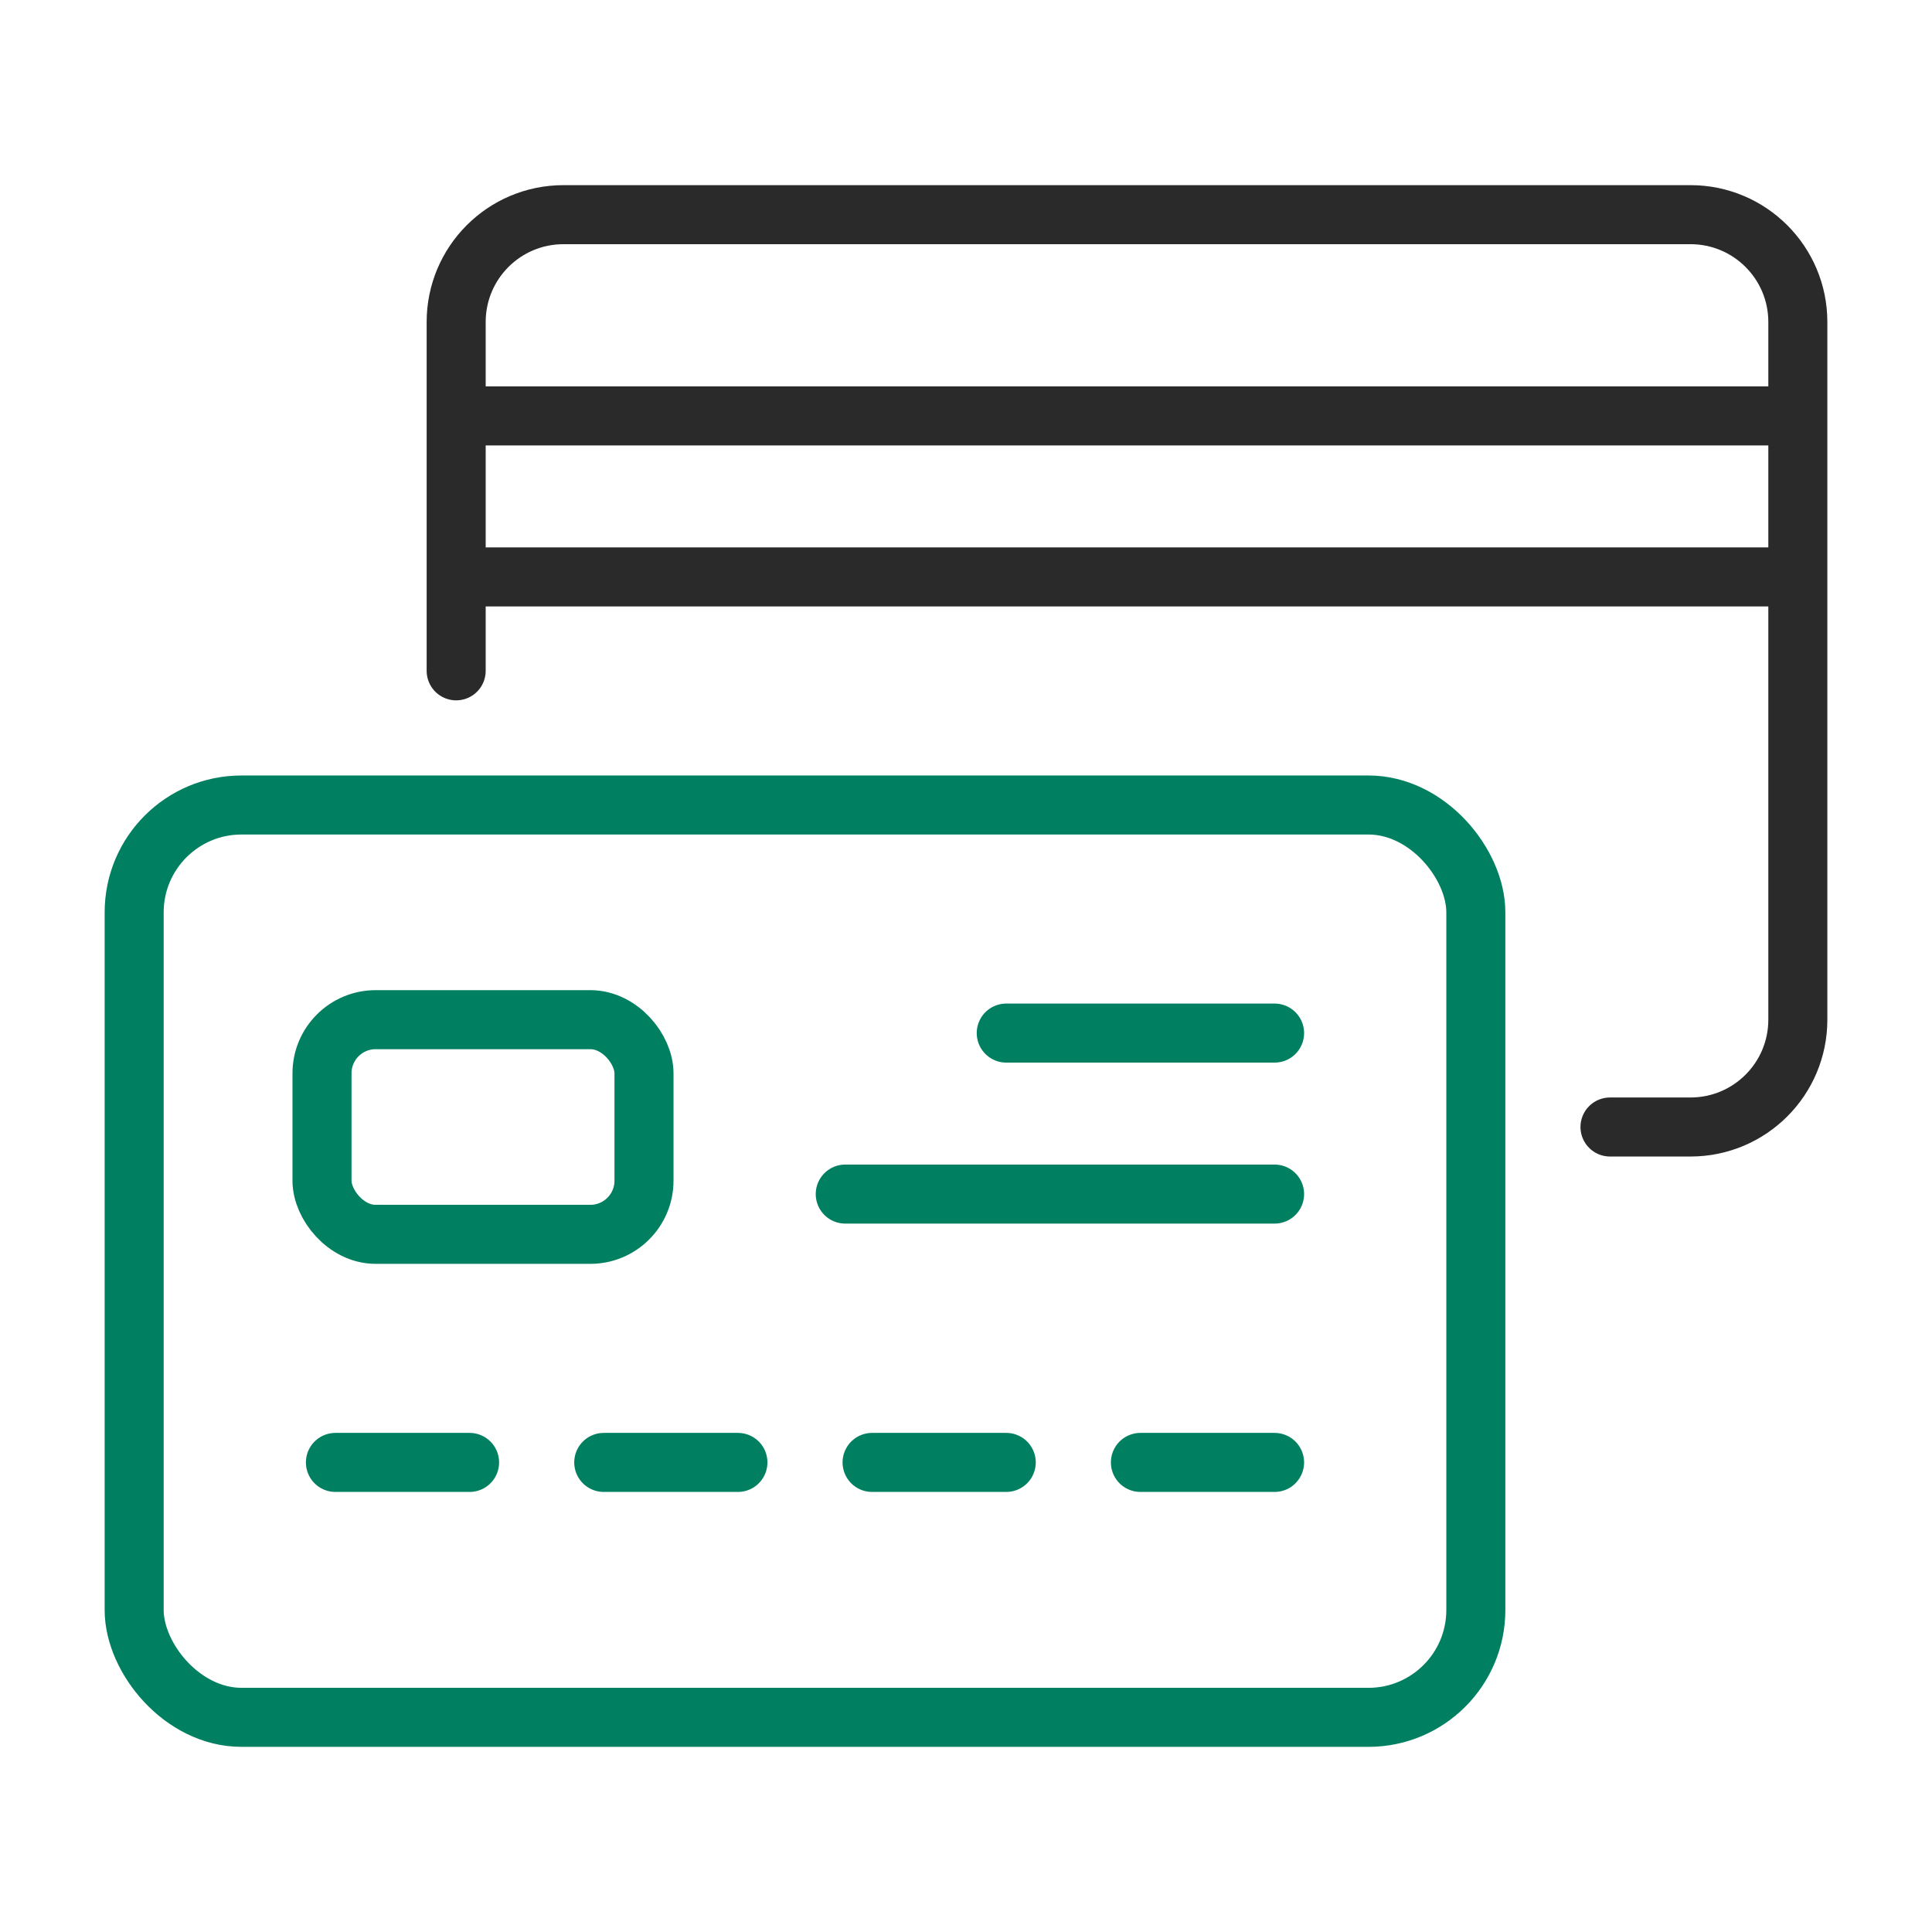
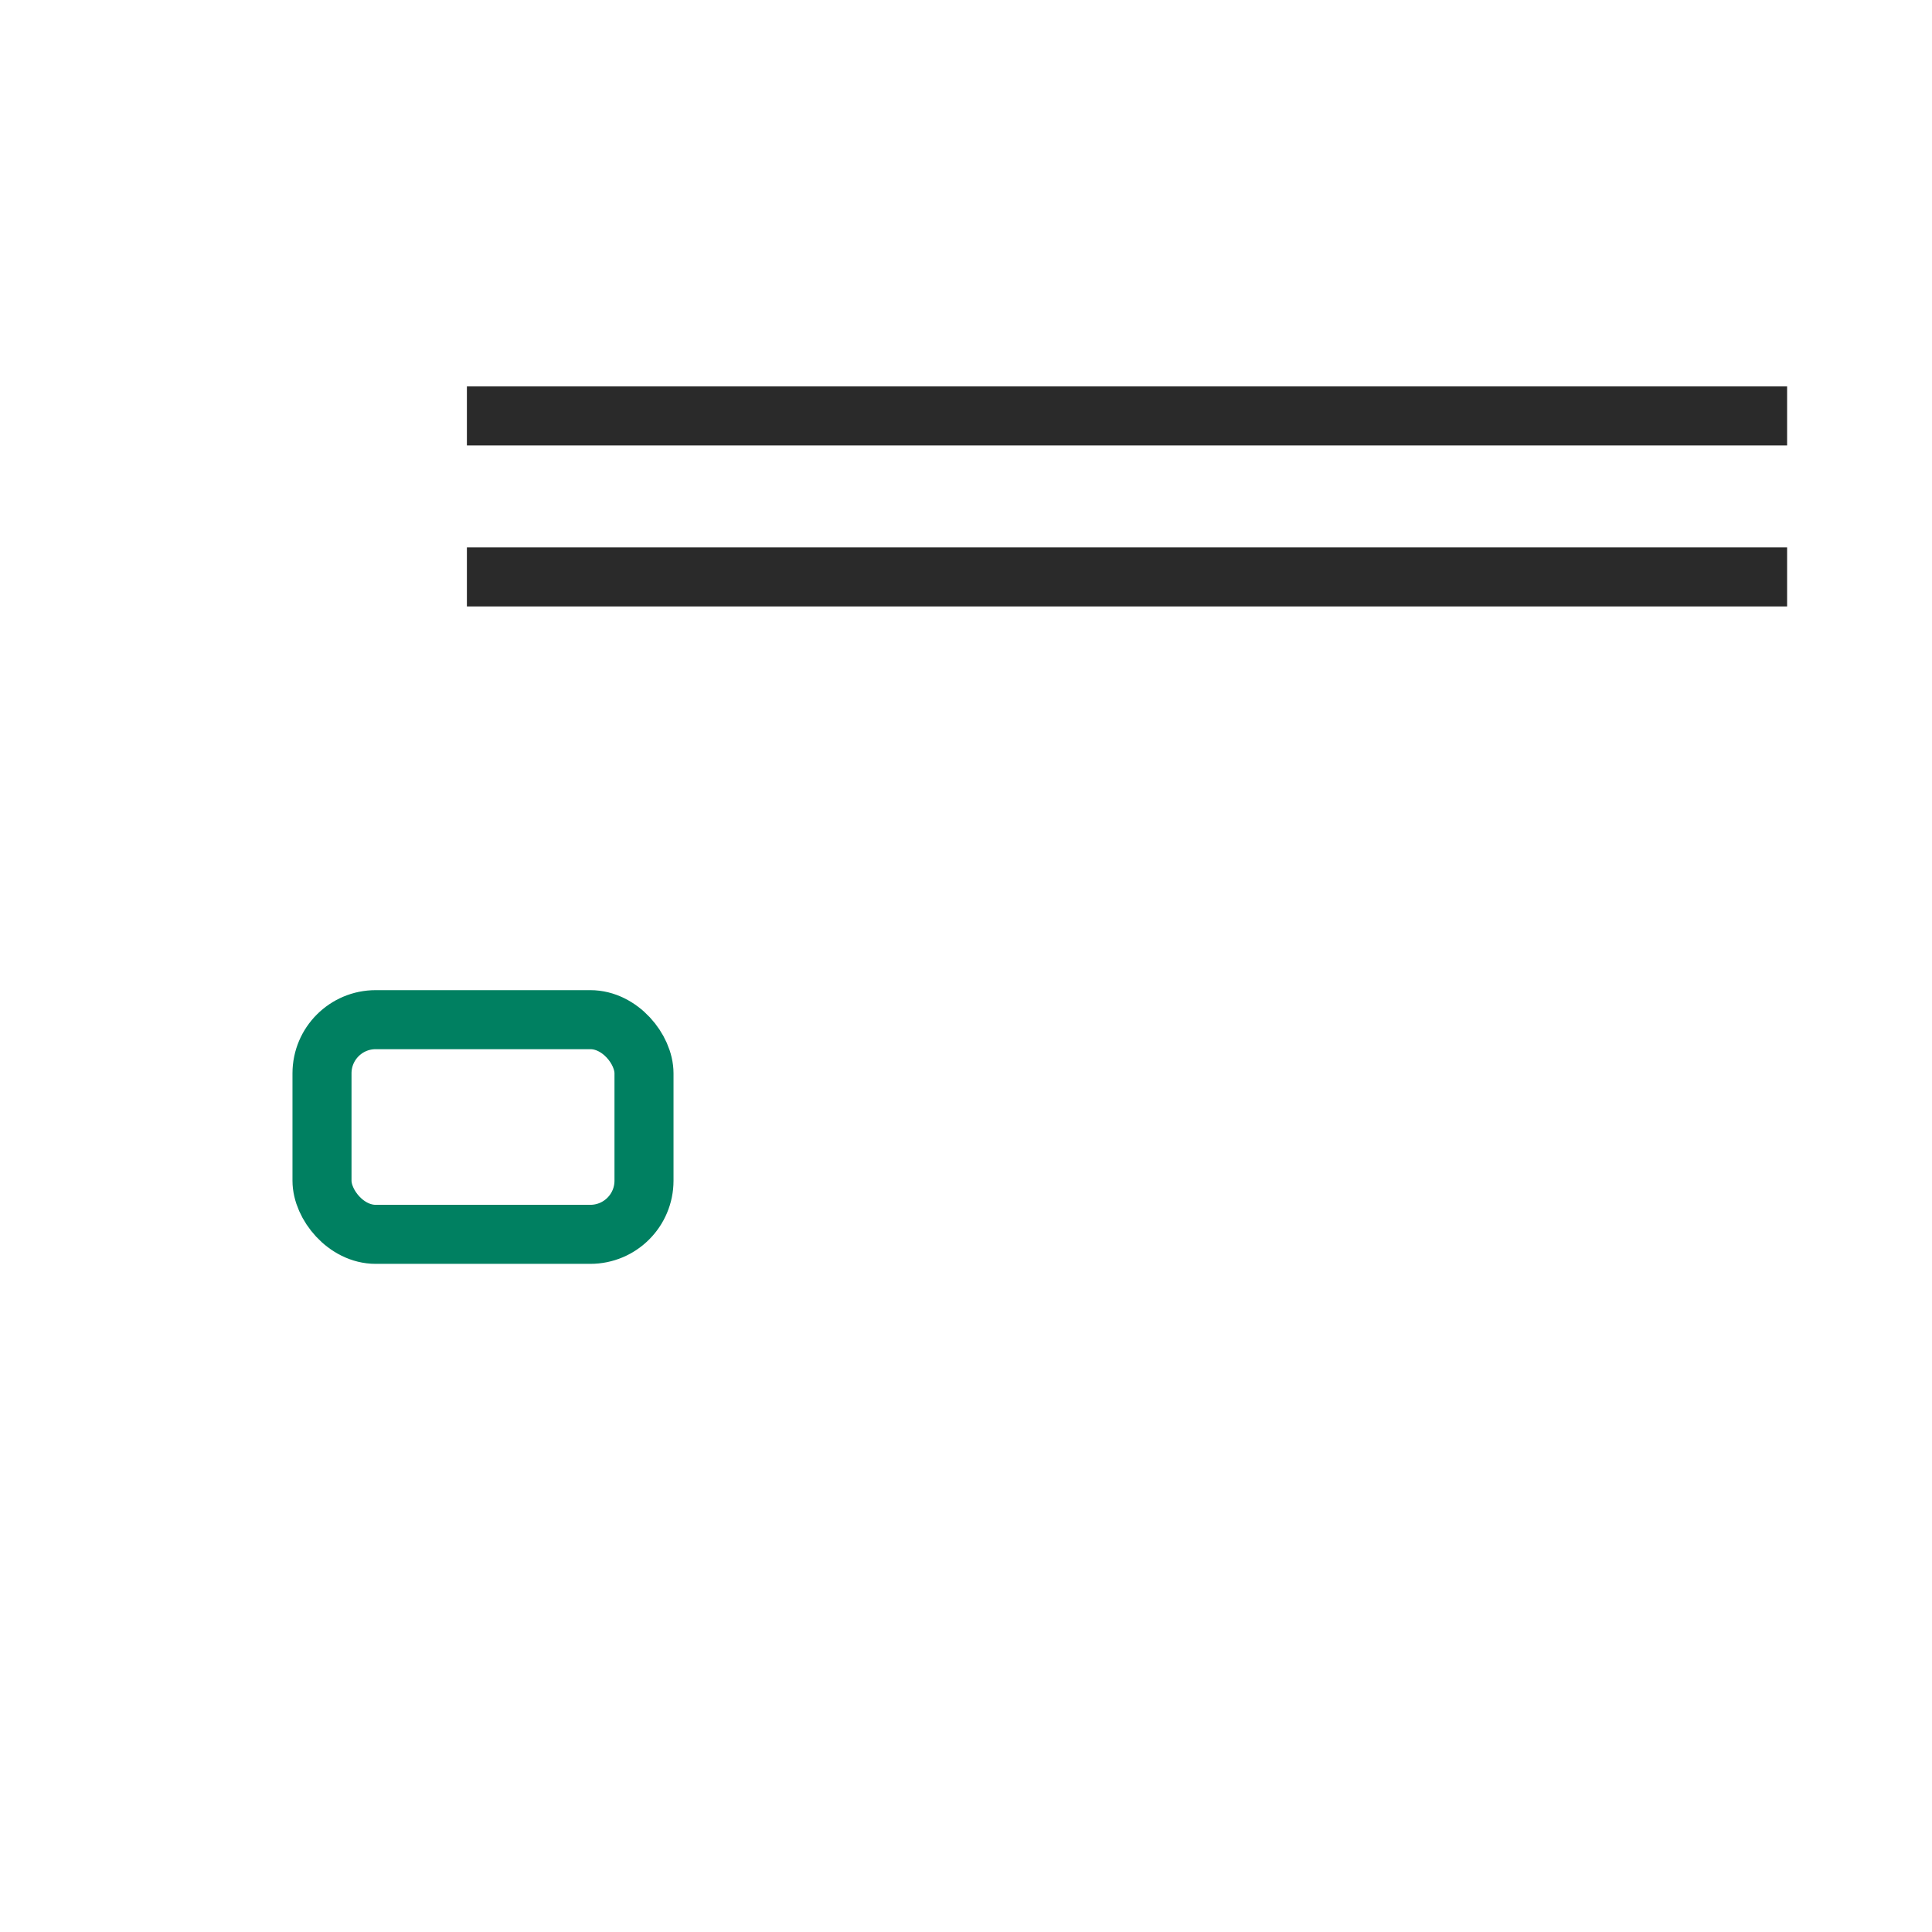
<svg xmlns="http://www.w3.org/2000/svg" width="72" height="72">
  <g stroke-width="2.2" fill="none" fill-rule="evenodd">
-     <path stroke="#2A2A2A" stroke-linecap="round" d="M17 25V12c0-2.21 1.79-4 4-4h42c2.21 0 4 1.79 4 4v26c0 2.21-1.79 4-4 4h-3" />
-     <rect width="50" height="34" x="5" y="30" stroke="#008061" stroke-linejoin="round" rx="4" />
    <rect width="12" height="8" x="12" y="38" stroke="#008061" rx="2" />
    <path stroke="#2A2A2A" stroke-linecap="square" d="M18.5 15.5h47m-47 6h47" />
-     <path stroke="#008061" stroke-linecap="round" d="M12.5 54.5h5m5 0h5m10-16h10m-16 6h16m-15 10h5m5 0h5" />
  </g>
</svg>